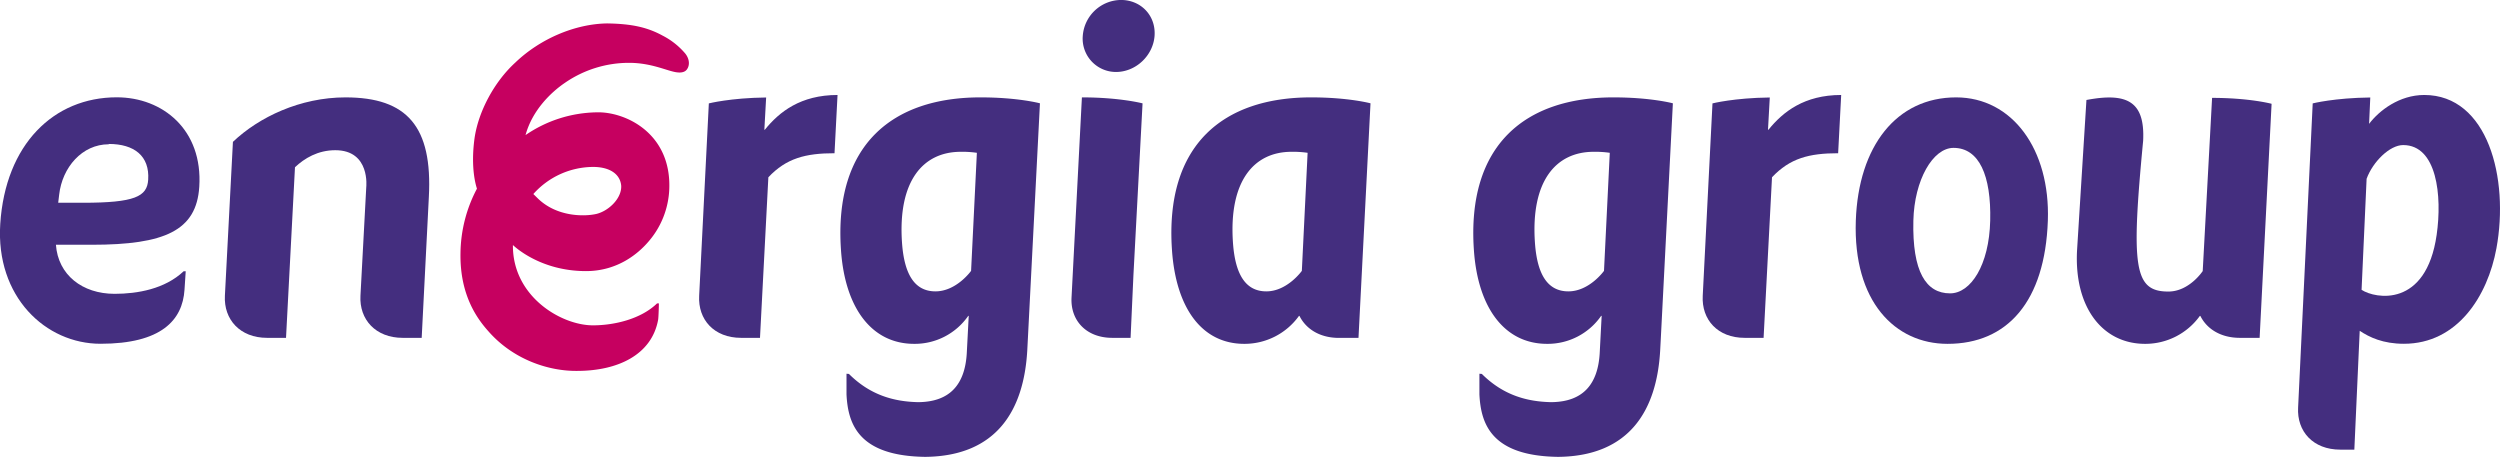
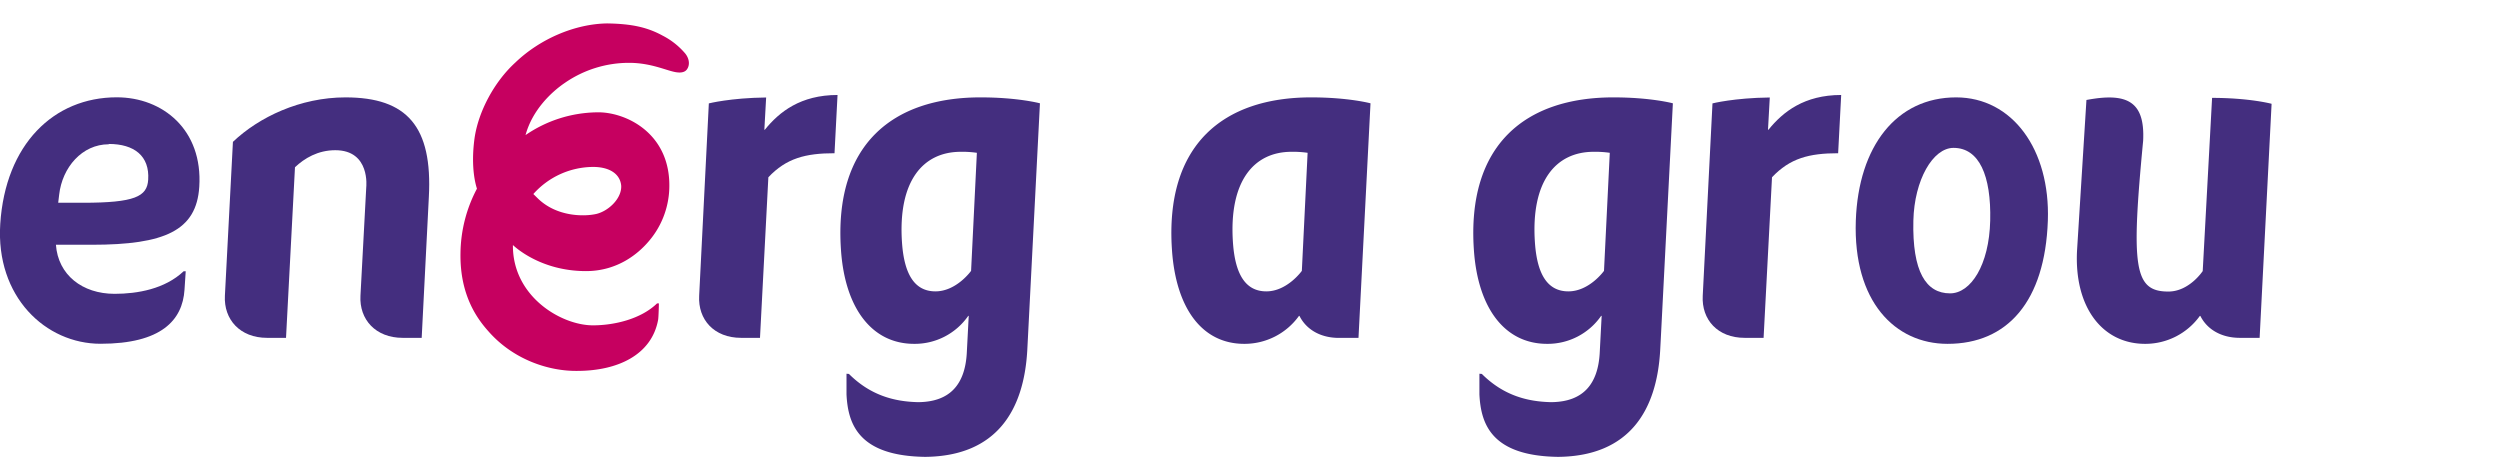
<svg xmlns="http://www.w3.org/2000/svg" id="Layer_1" data-name="Layer 1" viewBox="0 0 1396.06 255.12">
  <defs>
    <style>.cls-1{fill:#442e7f;}.cls-2{fill:#c60060;}</style>
  </defs>
  <title>Energia_Group_Logo_LS_CMYK</title>
  <path class="cls-1" d="M527.29,238.74c17.62-.26,25.75-10.17,26.75-27.29l1.09-20.89h-.27a36.34,36.34,0,0,1-30.2,15.62c-23.77,0-38.62-20.09-40.85-52.21-4.15-59.21,28.95-85.42,77.87-85.42,21,0,33.22,3.31,33.22,3.31l-6.71,130.89-.37,7.17c-1.9,33.14-16.89,58.88-56.77,59.37h-.29c-37.3-.51-43.09-18.47-43.88-34.92l0-11.5,1.36.11c11.76,11.74,25,15.54,39,15.77h0Zm23.39-139.8c-21,0-35.21,16.19-32.8,50.83,1.26,17.89,7.22,27.11,18.66,27.11,11.76,0,19.91-11.45,19.91-11.45l3.23-65.93a56.81,56.81,0,0,0-9-.56" transform="translate(-14.17 -14.17)" />
  <path class="cls-1" d="M880.72,238.74c17.63-.26,25.75-10.17,26.76-27.29l1.09-20.89h-.28a36.34,36.34,0,0,1-30.2,15.62c-23.77,0-38.61-20.09-40.85-52.21-4.15-59.21,29-85.42,77.88-85.42,21,0,33.22,3.31,33.22,3.31l-6.71,130.89-.38,7.17c-1.89,33.14-16.89,58.88-56.76,59.37h-.3c-37.29-.51-43.08-18.47-43.88-34.92l0-11.5,1.36.11c11.77,11.74,25,15.54,39,15.77h.05Zm23.39-139.8c-21,0-35.21,16.19-32.79,50.83,1.25,17.89,7.22,27.11,18.66,27.11,11.75,0,19.9-11.45,19.9-11.45l3.23-65.93a56.65,56.65,0,0,0-9-.56" transform="translate(-14.17 -14.17)" />
-   <path class="cls-1" d="M618.82,34.15a21.62,21.62,0,0,1,21.31-20c11.2,0,19.56,8.74,18.78,20-.78,11-10.38,20.21-21.57,20.21a18.61,18.61,0,0,1-18.52-20.21m26.69,168.68,1.6-35.14,5.09-95.8s-12.67-3.34-33.87-3.34l-5.79,111.76c-.69,12.79,8.19,22.52,22.74,22.52Z" transform="translate(-14.17 -14.17)" />
  <path class="cls-1" d="M739.56,190.56A37.41,37.41,0,0,1,709,206.18c-23.74,0-38.13-20.08-40.36-52.21-4.14-59.22,28.89-85.42,77.69-85.42,20.92,0,33.16,3.31,33.16,3.31l-6.71,131H761.89c-10.6,0-18.39-4.9-22.06-12.27Zm-4.18-91.62c-20.89,0-35.11,16.19-32.69,50.83,1.25,17.88,7.19,27.11,18.62,27.11,11.7,0,19.84-11.45,19.84-11.45l3.22-65.93a56.58,56.58,0,0,0-9-.56" transform="translate(-14.17 -14.17)" />
  <path class="cls-1" d="M438.56,202.83H428c-15.12,0-24.13-10.23-23.4-23.5L410,71.91s12.1-3.08,32-3.3l-1,18h.28c8.06-10,20-19.4,40.59-19.4l-1.69,32.53c-16.16,0-26.91,2.79-36.94,13.42l-4.67,89.67" transform="translate(-14.17 -14.17)" />
  <path class="cls-1" d="M999,202.83H988.42c-15.12,0-24.13-10.23-23.4-23.5l5.44-107.42s12.1-3.08,32-3.3l-1,18h.28c8.06-10,20-19.4,40.59-19.4l-1.7,32.53c-16.15,0-26.91,2.79-36.93,13.42L999,202.83" transform="translate(-14.17 -14.17)" />
  <path class="cls-1" d="M215.46,179.29c-.74,13.3,8.48,23.54,23.57,23.54h10.62l4-78.66c2.1-39.26-12.08-55.62-46.53-55.62-25.29,0-48.34,11-62.88,24.83l-4.48,85.9c-.72,13.3,8.46,23.55,23.54,23.55h10.59l5-95.27c5.3-5,12.78-9.51,22.52-9.51,19.69,0,17.28,20.71,17.28,20.71Z" transform="translate(-14.17 -14.17)" />
  <path class="cls-1" d="M65.52,150.85H45.4c1.19,16.78,14.69,27.4,32.76,27.4,12.81,0,28.09-2.7,38.56-12.6h1.16L117.2,176c-1.1,17-13,30.14-46.89,30.14-30.65,0-58.61-26.2-56-66.93,2.87-44.44,29.85-70.7,65.07-70.7,25.63,0,48.14,18.1,46.07,50-1.58,24.44-19.24,32.34-60,32.34M74.9,94.74c-14.88,0-26,12.9-27.7,28.21l-.53,4.45H60.41c29.05,0,35.92-3.47,36.51-12.84.88-13.34-7.85-20-22-20" transform="translate(-14.17 -14.17)" />
  <path class="cls-2" d="M382.11,183.61s-.14,7.57-.43,9.16c-3.61,19.58-22.57,28.52-45.22,28.52-15.89.18-35.56-6.28-49.35-21.89-6.08-6.78-16.24-20-15.79-44a78.64,78.64,0,0,1,9.19-35.87c-.42-1.42-3.65-11-1.37-28,2.11-15,11-31.61,22.69-42.33,14-13.45,33.48-21.66,51.3-21.95,14.11.2,22.73,2.25,31.14,6.85a41.13,41.13,0,0,1,12.1,9.43c2.55,2.76,3.43,6.73,1.3,9.52-1.43,1.82-4.12,1.82-6.47,1.36-5.33-1-13.73-5.15-25.77-5.15a63,63,0,0,0-35.79,11.16c-7.51,5.09-18.15,15.09-22,29.19a72,72,0,0,1,39.71-12.71c15.72-.48,41.73,11.4,40.56,42.79a47.55,47.55,0,0,1-12.2,30.06c-4.76,5.38-16.07,15.81-34.32,15.81-26.32,0-40.8-14.62-40.8-14.55-.27,28.75,27.08,44.94,44.88,44.84,11.87-.05,26.61-3.52,35.61-12.25ZM314.4,124.87c10.73,10.56,26.36,10.3,32.94,8.73,6.78-1.7,14.14-8.71,13.72-15.8-.62-6.45-6.41-10.42-15.72-10.41A45,45,0,0,0,312,122.52Z" transform="translate(-14.17 -14.17)" />
  <path class="cls-1" d="M1179.29,70c22.46-4.23,32.8.55,31.66,22.86-6.72,70.4-5.17,84.12,14.06,84.12,11.73,0,19.21-11.44,19.21-11.44l5.23-96.71c21,0,33.23,3.3,33.23,3.3L1276,202.83h-11c-10.63,0-18.43-4.88-22.1-12.25h-.28a37.5,37.5,0,0,1-30.58,15.6c-23.78,0-39.65-20.36-38-52.13Z" transform="translate(-14.17 -14.17)" />
  <path class="cls-1" d="M1157.74,137.37c-1.58,45.16-22.59,68.81-56,68.81-29.37,0-52.81-23.65-51.24-68.81,1.45-41.59,22.72-68.82,56-68.82C1137.85,68.55,1159.13,97.57,1157.74,137.37Zm-52.68-40.62c-11.5,0-21.88,17.86-22.42,40.62-.67,28.45,7,40.62,20.5,40.62,11.54,0,21.83-15.75,22.41-40.62C1126.15,112.09,1119.35,96.75,1105.06,96.75Z" transform="translate(-14.17 -14.17)" />
-   <path class="cls-1" d="M1367.93,67.21c-13.87,0-25.16,8.67-30.8,16.12l.66-14.72c-20,.22-32.15,3.3-32.15,3.3l-8.15,169.85c-.74,13.27,8.33,23.5,23.54,23.5h7.86l3-66.37c5.4,3.62,13,7.25,24.66,7.25,30,0,46.79-26.74,51.68-53.27C1415.44,113.81,1403.45,67.21,1367.93,67.21Zm6.93,78.09c-5.85,40.93-34.4,35.73-41.93,30.71l2.81-62c3.46-9.5,12.91-18.83,20.42-18.83C1375,95.18,1378,123.47,1374.86,145.3Z" transform="translate(-14.17 -14.17)" />
</svg>